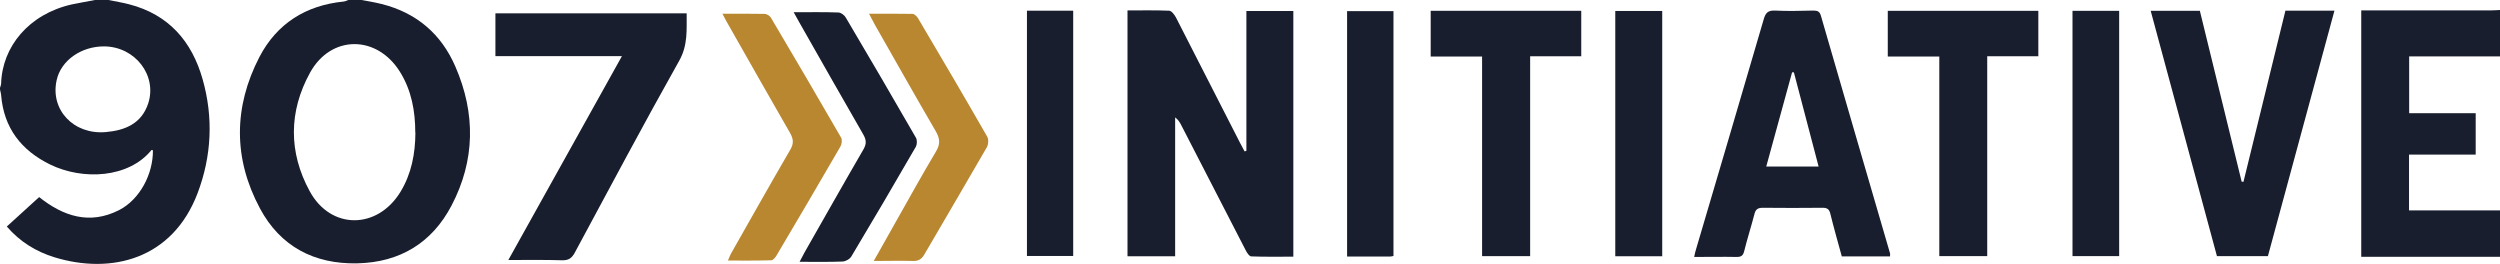
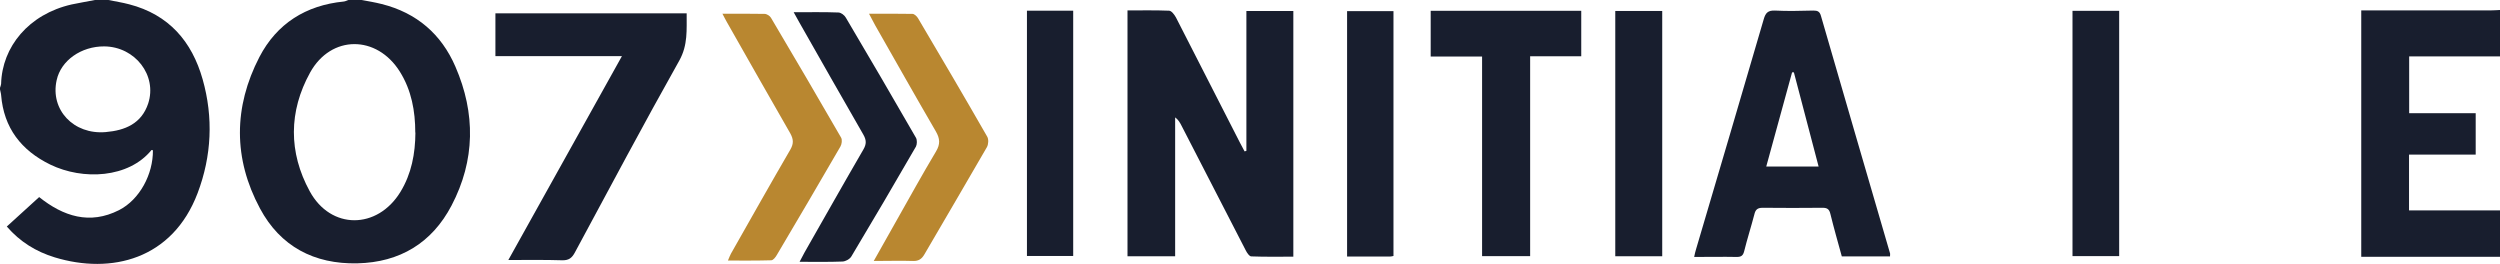
<svg xmlns="http://www.w3.org/2000/svg" id="Layer_2" viewBox="0 0 180 19">
  <defs>
    <style>.cls-1{fill:#181e2e;}.cls-1,.cls-2{stroke-width:0px;}.cls-2{fill:#b98730;}</style>
  </defs>
  <g id="Layer_1-2">
    <path class="cls-1" d="M7.8,0c.5.1,1.01.18,1.5.31,2.86.74,4.52,2.68,5.29,5.4.78,2.75.65,5.52-.36,8.19-1.81,4.78-6.22,5.87-10.29,4.63-1.34-.41-2.5-1.12-3.45-2.22.79-.72,1.55-1.41,2.33-2.12,1.74,1.39,3.64,2.01,5.75.94,1.49-.76,2.46-2.59,2.44-4.31-.04,0-.09-.03-.1-.02-1.65,2.03-4.94,2.19-7.29,1.05C1.53,10.83.27,9.21.08,6.84c-.01-.14-.06-.27-.08-.4,0-.04,0-.08,0-.12.03-.09.07-.19.08-.28C.15,3.37,2.07,1.02,5.16.32,5.72.2,6.28.11,6.84,0,7.16,0,7.48,0,7.8,0ZM7.51,3.34c-1.66-.01-3.12,1.01-3.43,2.43-.48,2.13,1.22,3.94,3.53,3.74,1.4-.12,2.58-.61,3.06-2.06.66-2.02-.94-4.09-3.16-4.11Z" />
    <path class="cls-1" d="M26.04,0c.48.09.97.17,1.44.29,2.52.63,4.3,2.17,5.31,4.51,1.46,3.36,1.43,6.74-.28,10-1.41,2.69-3.72,4.09-6.78,4.16-3.11.07-5.55-1.22-7.01-3.95-1.93-3.59-1.91-7.3-.04-10.91C19.93,1.7,22.02.38,24.75.11c.11-.01.22-.07.33-.11.32,0,.64,0,.96,0ZM29.9,9.55c0-1.55-.27-3.05-1.11-4.39-1.66-2.65-4.95-2.66-6.46.06-1.55,2.8-1.56,5.75-.03,8.55,1.52,2.79,4.87,2.76,6.53.05.8-1.31,1.07-2.76,1.08-4.28Z" />
    <path class="cls-1" d="M180,18.49h-9.99V.75h.64c2.88,0,5.75,0,8.63,0,.24,0,.48-.02.72-.03v3.34h-6.54v4.09h4.79v2.98h-4.8v4.02h6.55v3.34Z" />
    <path class="cls-1" d="M89.74,10.86V.79h3.38v17.69c-1,0-2.01.02-3.03-.02-.14,0-.31-.26-.4-.44-1.54-2.98-3.08-5.97-4.61-8.95-.11-.22-.23-.44-.47-.62v10h-3.43V.75c1.01,0,2-.02,2.99.02.18,0,.39.29.5.49,1.54,3,3.07,6.01,4.61,9.02.11.21.22.41.33.62.05-.01.09-.03.14-.04Z" />
    <path class="cls-1" d="M136.07,18.46h-3.46c-.28-1.02-.57-2.03-.82-3.05-.08-.34-.22-.45-.56-.45-1.44.01-2.88.02-4.32,0-.38,0-.52.14-.6.49-.23.88-.51,1.75-.73,2.64-.08.31-.21.41-.53.41-1-.02-2,0-3.07,0,.05-.22.08-.4.14-.57,1.63-5.52,3.26-11.03,4.87-16.55.13-.45.3-.64.81-.62.92.05,1.84.02,2.76,0,.3,0,.46.06.55.39,1.65,5.7,3.31,11.39,4.97,17.08.02.05,0,.12,0,.25ZM130.94,11.99c-.6-2.3-1.19-4.54-1.78-6.78-.04,0-.08,0-.13,0-.62,2.25-1.23,4.5-1.86,6.78h3.76Z" />
-     <path class="cls-1" d="M154.86.78h3.53c1,4.1,2.01,8.2,3.01,12.3.04,0,.09,0,.13.01,1.01-4.1,2.01-8.2,3.02-12.32h3.53c-1.6,5.91-3.19,11.78-4.79,17.67h-3.67c-1.58-5.85-3.17-11.73-4.77-17.66Z" />
    <path class="cls-1" d="M36.6,18.72c2.75-4.93,5.43-9.75,8.18-14.68h-9.11V.96h13.77c-.01,1.17.1,2.27-.53,3.4-2.57,4.57-5.03,9.2-7.52,13.82-.21.39-.43.57-.91.56-1.25-.04-2.51-.02-3.88-.02Z" />
    <path class="cls-1" d="M103.01.78h10.84v3.27h-3.68v14.39h-3.46V4.07h-3.7V.78Z" />
-     <path class="cls-1" d="M135.92.78h10.84v3.27h-3.68v14.39h-3.45V4.07h-3.71V.78Z" />
    <path class="cls-1" d="M57.15.88c1.17,0,2.19-.02,3.21.02.19,0,.44.19.54.37,1.7,2.87,3.38,5.75,5.05,8.65.09.16.08.47,0,.63-1.53,2.65-3.08,5.29-4.65,7.91-.11.19-.41.36-.64.37-.99.04-1.99.02-3.09.02.15-.27.25-.48.36-.68,1.41-2.47,2.8-4.94,4.23-7.4.23-.39.23-.68,0-1.08-1.55-2.68-3.07-5.38-4.61-8.08-.11-.2-.23-.41-.4-.72Z" />
    <path class="cls-2" d="M52,.99c1.09,0,2.07-.01,3.05.01.16,0,.38.14.46.28,1.7,2.87,3.39,5.75,5.05,8.63.09.16.05.47-.05.64-1.51,2.61-3.04,5.21-4.58,7.81-.09.16-.26.38-.4.38-1.01.03-2.02.02-3.12.02.1-.23.15-.38.22-.5,1.42-2.5,2.83-5.01,4.28-7.5.24-.42.22-.73,0-1.14-1.54-2.67-3.05-5.35-4.57-8.02-.1-.17-.18-.34-.33-.62Z" />
    <path class="cls-2" d="M62.91,18.79c.59-1.05,1.12-1.98,1.64-2.91.94-1.66,1.86-3.33,2.84-4.97.32-.53.29-.93-.01-1.45-1.48-2.54-2.92-5.1-4.38-7.66-.13-.24-.26-.48-.43-.81,1.11,0,2.12-.01,3.13.01.13,0,.31.17.39.3,1.68,2.84,3.35,5.68,4.99,8.54.11.19.09.55-.02.75-1.49,2.58-3,5.15-4.5,7.72-.19.33-.41.49-.81.48-.9-.03-1.79,0-2.84,0Z" />
    <path class="cls-1" d="M149.22.78h3.36v17.66h-3.36V.78Z" />
    <path class="cls-1" d="M119.68,18.45h-3.38V.79h3.38v17.66Z" />
    <path class="cls-1" d="M73.94.77h3.33v17.66h-3.33V.77Z" />
    <path class="cls-1" d="M100.33,18.43c-.09.02-.17.04-.24.04-1.02,0-2.03,0-3.1,0V.8h3.34v17.63Z" />
  </g>
</svg>